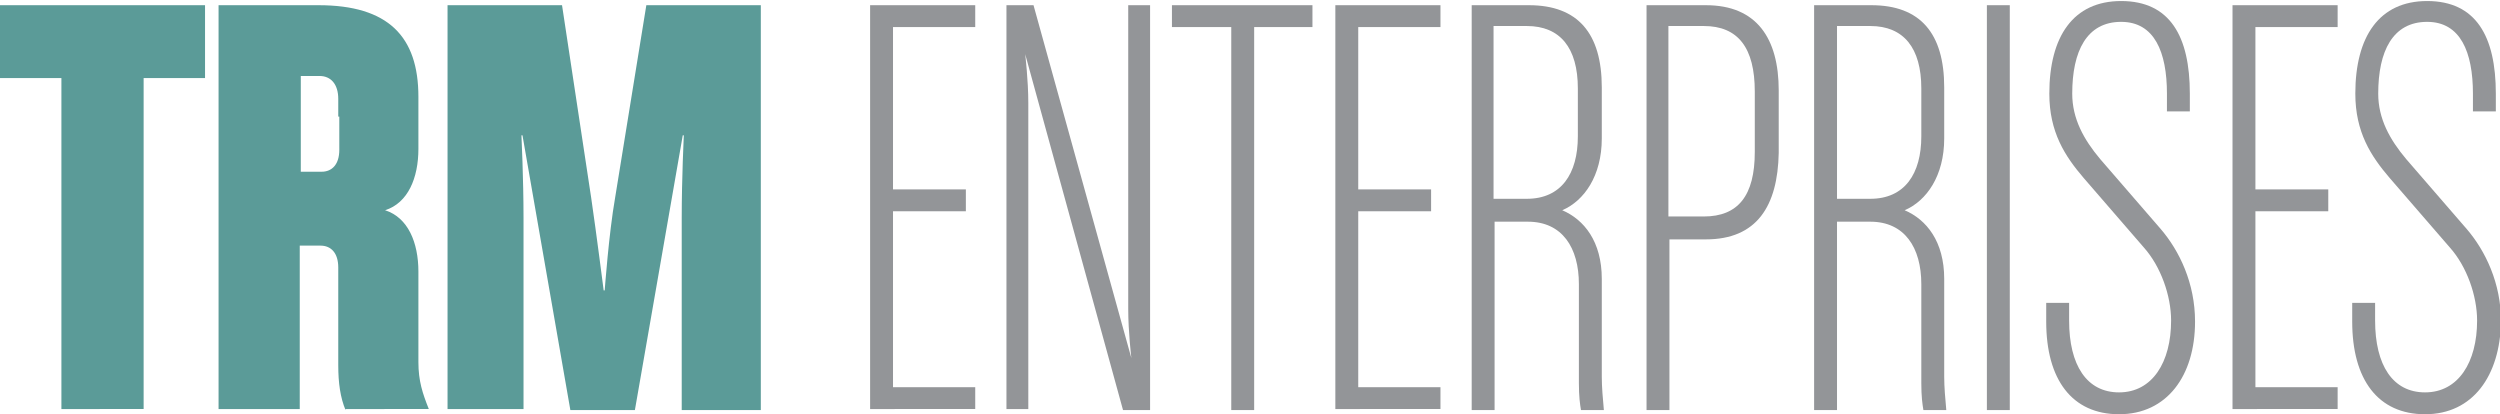
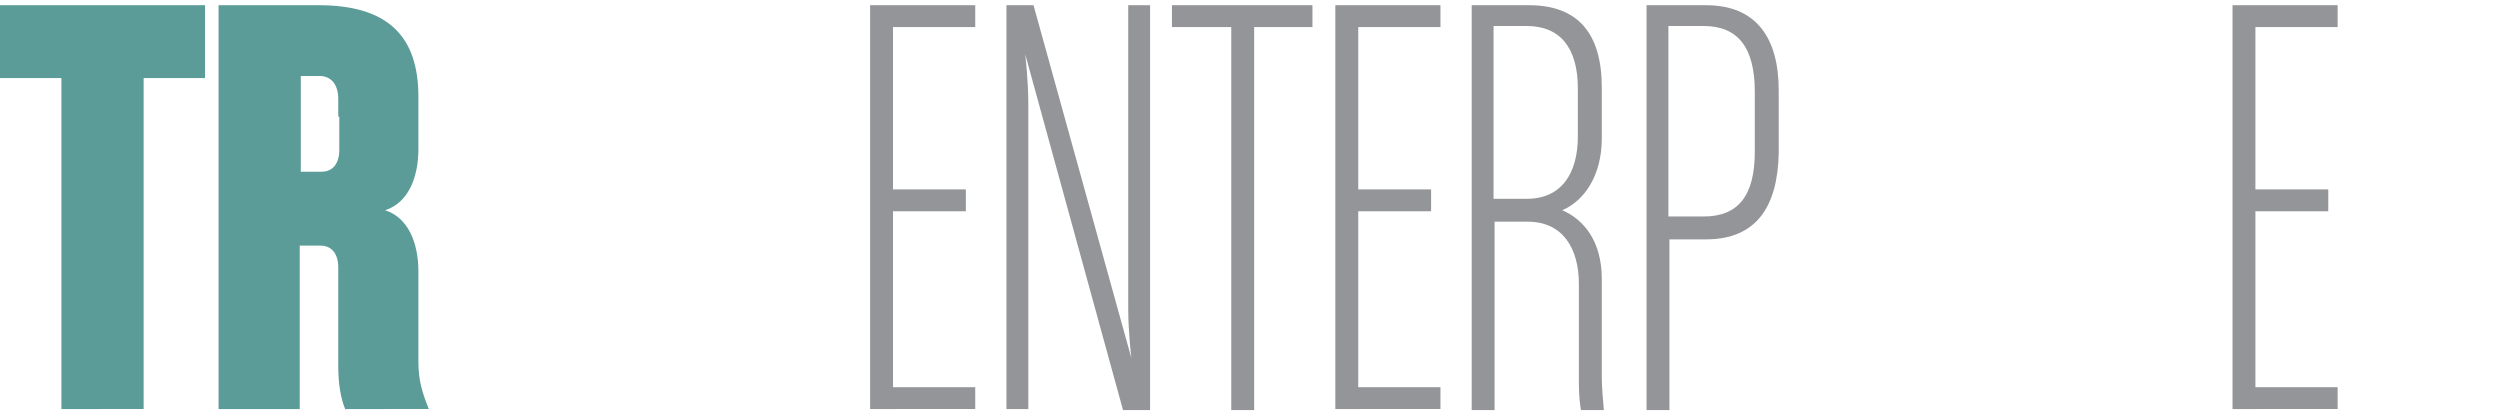
<svg xmlns="http://www.w3.org/2000/svg" version="1.1" id="Layer_1" x="0px" y="0px" viewBox="0 0 240.2 39.8" style="enable-background:new 0 0 240.2 39.8;" xml:space="preserve">
  <style type="text/css">
	.st0{fill:#5B9B98;}
	.st1{fill:#939598;}
</style>
  <g>
    <path class="st0" d="M13.8,7.5v31.8H5.9V7.5H0v-7h19.7v7H13.8z" />
    <path class="st0" d="M33.2,39.4c-0.5-1.2-0.7-2.6-0.7-4.3v-9.4c0-1.4-0.7-2.1-1.7-2.1h-2v15.7h-7.8V0.5h9.6c6.7,0,9.6,3,9.6,8.8v5   c0,2.8-1,5.2-3.2,5.9c2.2,0.7,3.2,3.1,3.2,5.9v8.7c0,1.8,0.4,3,1,4.5H33.2z M32.5,11.2V9.5c0-1.4-0.7-2.2-1.8-2.2h-1.8v9.2h2   c1,0,1.7-0.7,1.7-2.1V11.2z" />
-     <path class="st0" d="M65.5,39.4V20.9c0-3.7,0.2-7.9,0.2-7.9h-0.1l-4.6,26.4h-6.2L50.2,13h-0.1c0,0,0.2,4.2,0.2,7.9v18.4H43V0.5h11   L56.8,19c0.5,3.4,1.2,8.9,1.2,8.9h0.1c0,0,0.4-5.5,1-8.9l3-18.5h11v38.9H65.5z" />
    <path class="st1" d="M83.6,39.4V0.5h10.1v2.1h-7.9v15.6h7v2.1h-7v16.9h7.9v2.1H83.6z" />
    <path class="st1" d="M107.9,39.4L98.5,5.2c0,0,0.3,2.5,0.3,4.7v29.4h-2.1V0.5h2.6l9.4,33.9c0,0-0.3-2.5-0.3-4.7V0.5h2.1v38.9H107.9   z" />
    <path class="st1" d="M120.5,2.6v36.8h-2.2V2.6h-5.7V0.5h13.5v2.1H120.5z" />
    <path class="st1" d="M128.3,39.4V0.5h10.1v2.1h-7.9v15.6h7v2.1h-7v16.9h7.9v2.1H128.3z" />
    <path class="st1" d="M151.9,39.4c-0.1-0.6-0.2-1.3-0.2-2.6v-9.5c0-3.5-1.6-6-4.9-6h-3.2v18.1h-2.2V0.5h5.5c4.7,0,7,2.7,7,7.9v4.9   c0,3.6-1.7,6-3.8,6.9c2.1,0.9,3.8,3,3.8,6.6v9.4c0,1,0.1,2.1,0.2,3.2H151.9z M151.6,8.5c0-3.9-1.7-6-4.9-6h-3.2v16.6h3.2   c3.3,0,4.9-2.4,4.9-6V8.5z" />
    <path class="st1" d="M163.9,23h-3.5v16.4h-2.2V0.5h5.7c4.9,0,7,3.2,7,8.2v6C170.8,19.8,168.8,23,163.9,23z M168.6,8.8   c0-4.2-1.6-6.3-4.9-6.3h-3.4v18.3h3.4c3.3,0,4.9-2,4.9-6.2V8.8z" />
-     <path class="st1" d="M184.8,39.4c-0.1-0.6-0.2-1.3-0.2-2.6v-9.5c0-3.5-1.6-6-4.9-6h-3.2v18.1h-2.2V0.5h5.5c4.7,0,7,2.7,7,7.9v4.9   c0,3.6-1.7,6-3.8,6.9c2.1,0.9,3.8,3,3.8,6.6v9.4c0,1,0.1,2.1,0.2,3.2H184.8z M184.6,8.5c0-3.9-1.7-6-4.9-6h-3.2v16.6h3.2   c3.3,0,4.9-2.4,4.9-6V8.5z" />
-     <path class="st1" d="M190.9,39.4V0.5h2.2v38.9H190.9z" />
-     <path class="st1" d="M203.6,39.8c-4.5,0-7-3.3-7-8.9v-1.8h2.2v1.7c0,4.3,1.7,6.9,4.8,6.9c3.2,0,5-2.9,5-6.9c0-2.4-1-5.2-2.6-7   l-5.8-6.7c-1.8-2.1-3.3-4.4-3.3-8.1c0-5.5,2.3-8.9,6.9-8.9c4.7,0,6.6,3.4,6.6,8.9v1.7h-2.2V9c0-4-1.2-6.9-4.4-6.9   c-3.3,0-4.7,2.8-4.7,6.9c0,2.4,1.1,4.4,2.7,6.3l5.8,6.7c1.8,2.1,3.3,5.2,3.3,8.9C210.9,36.1,208.2,39.8,203.6,39.8z" />
+     <path class="st1" d="M190.9,39.4V0.5h2.2H190.9z" />
    <path class="st1" d="M214.5,39.4V0.5h10.1v2.1h-7.9v15.6h7v2.1h-7v16.9h7.9v2.1H214.5z" />
-     <path class="st1" d="M233,39.8c-4.5,0-7-3.3-7-8.9v-1.8h2.2v1.7c0,4.3,1.7,6.9,4.8,6.9c3.2,0,5-2.9,5-6.9c0-2.4-1-5.2-2.6-7   l-5.8-6.7c-1.8-2.1-3.3-4.4-3.3-8.1c0-5.5,2.3-8.9,6.9-8.9c4.7,0,6.6,3.4,6.6,8.9v1.7h-2.2V9c0-4-1.2-6.9-4.4-6.9   c-3.3,0-4.7,2.8-4.7,6.9c0,2.4,1.1,4.4,2.7,6.3l5.8,6.7c1.8,2.1,3.3,5.2,3.3,8.9C240.2,36.1,237.6,39.8,233,39.8z" />
  </g>
</svg>